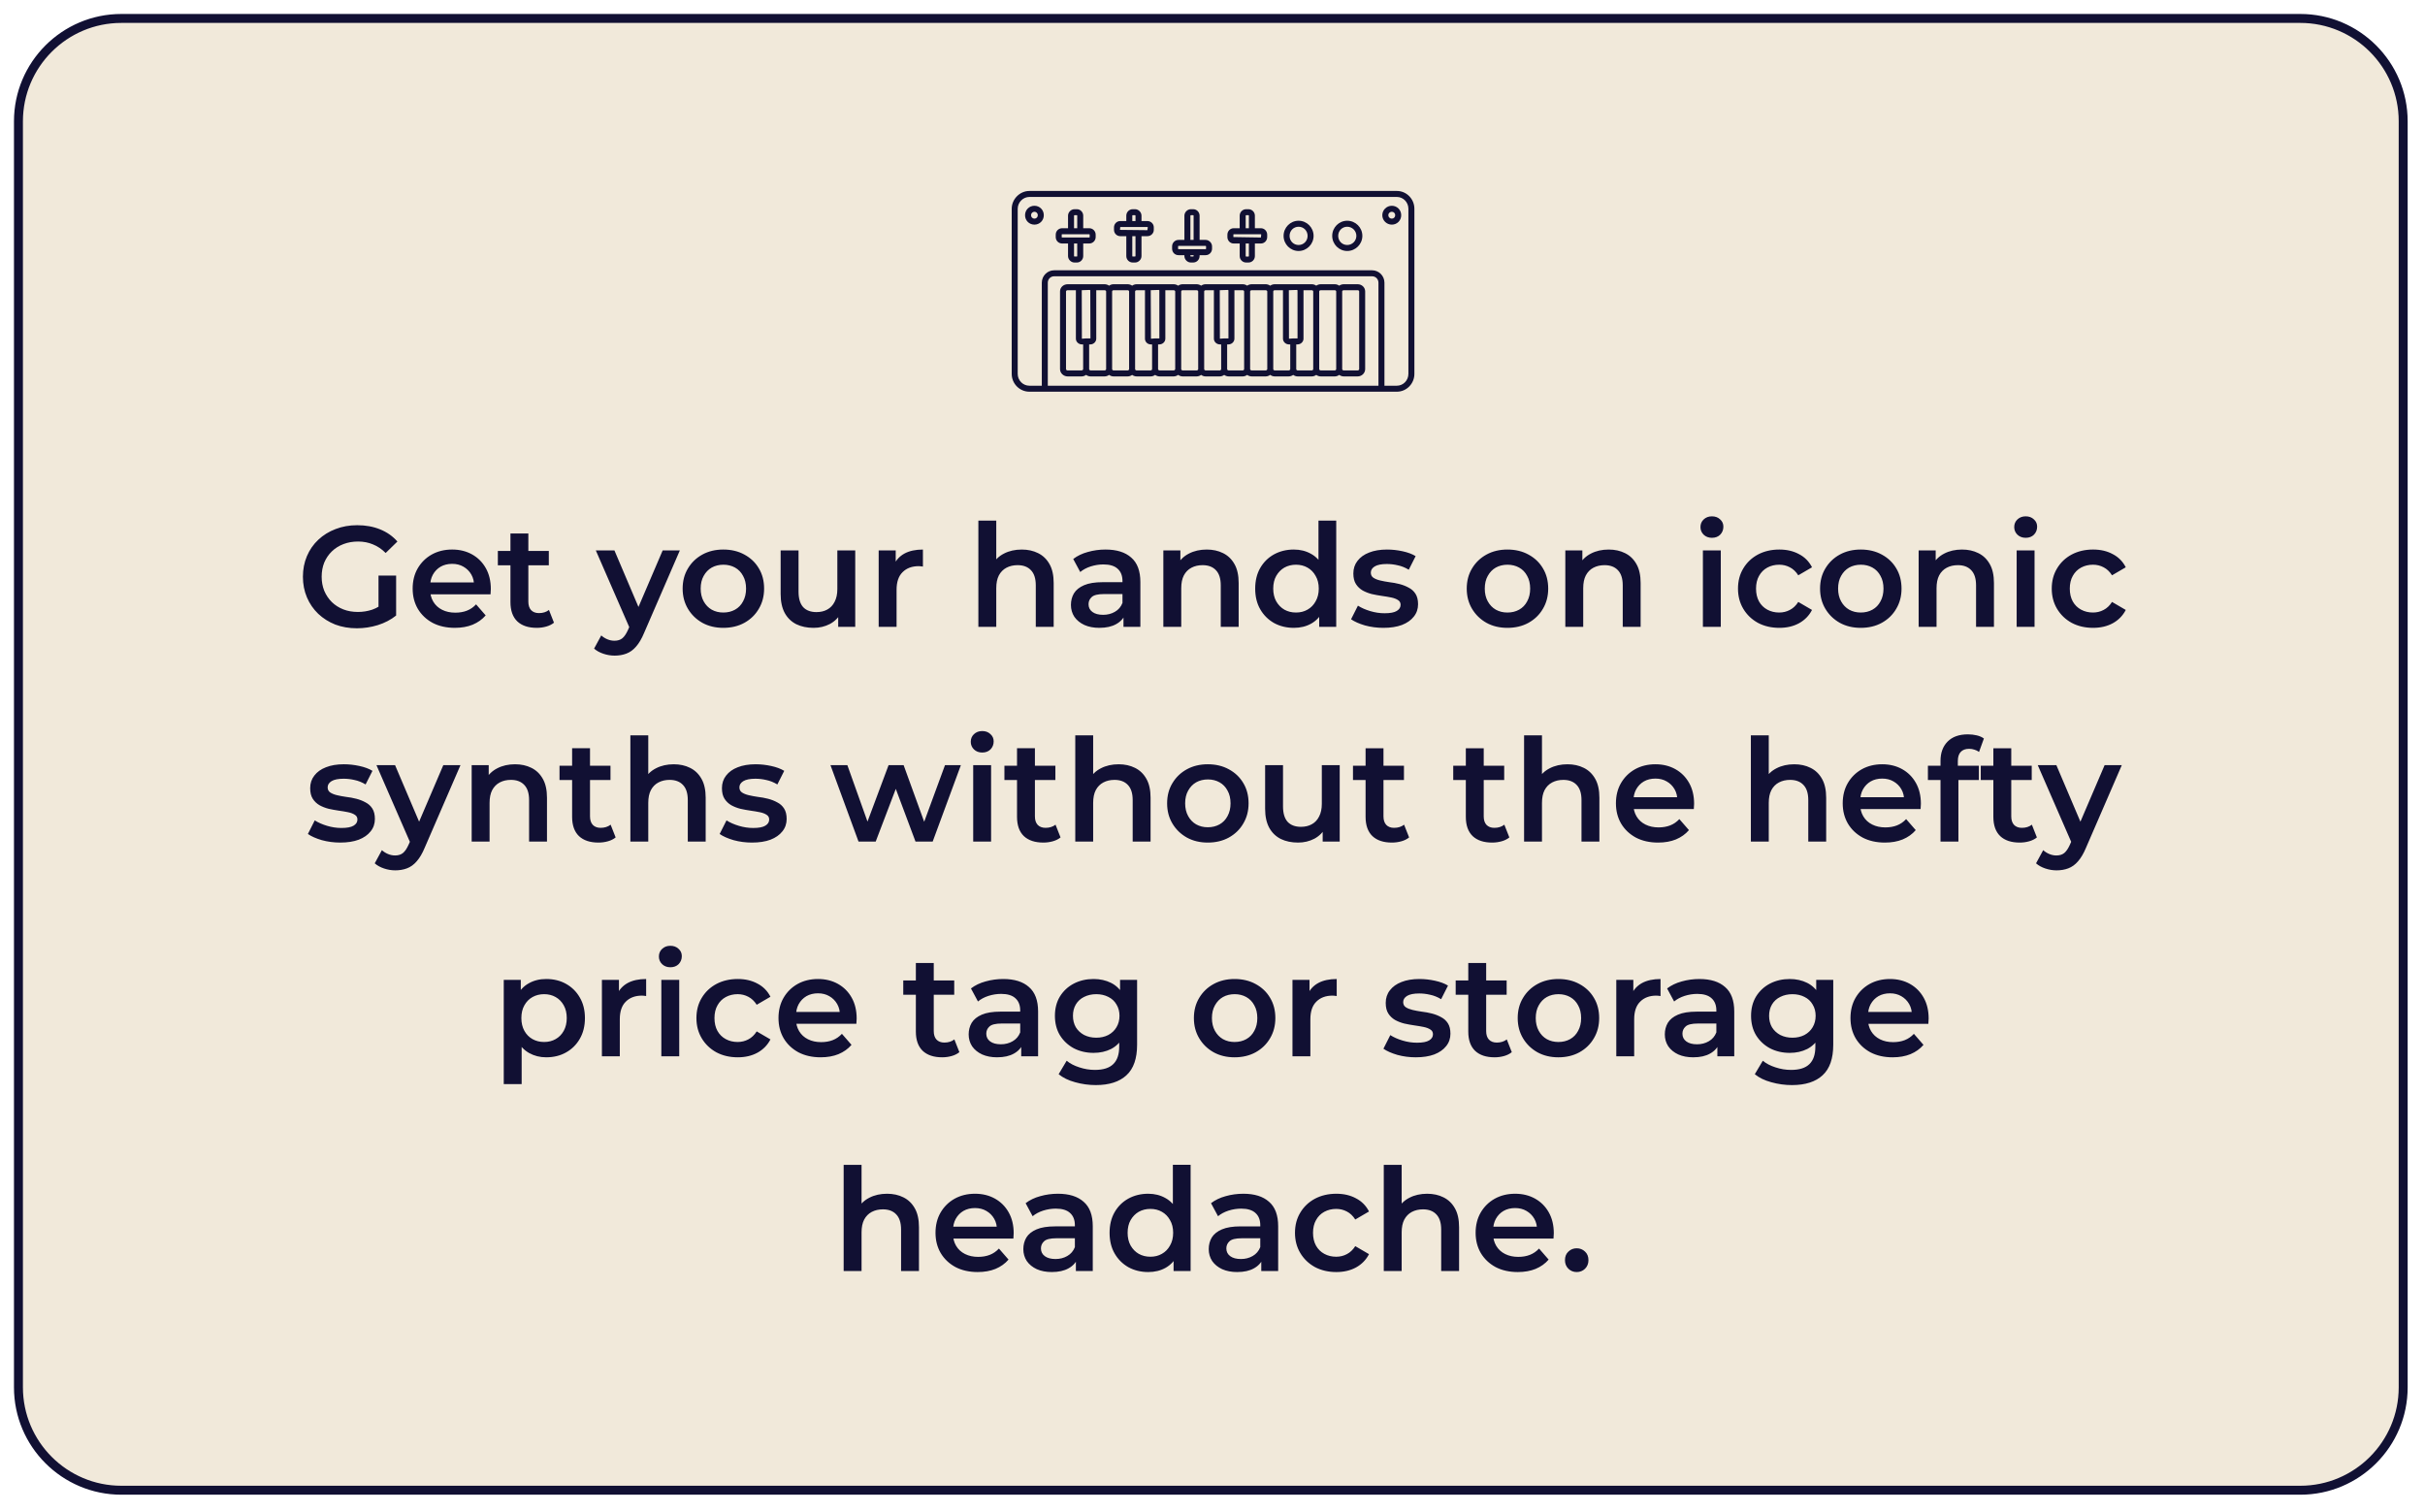
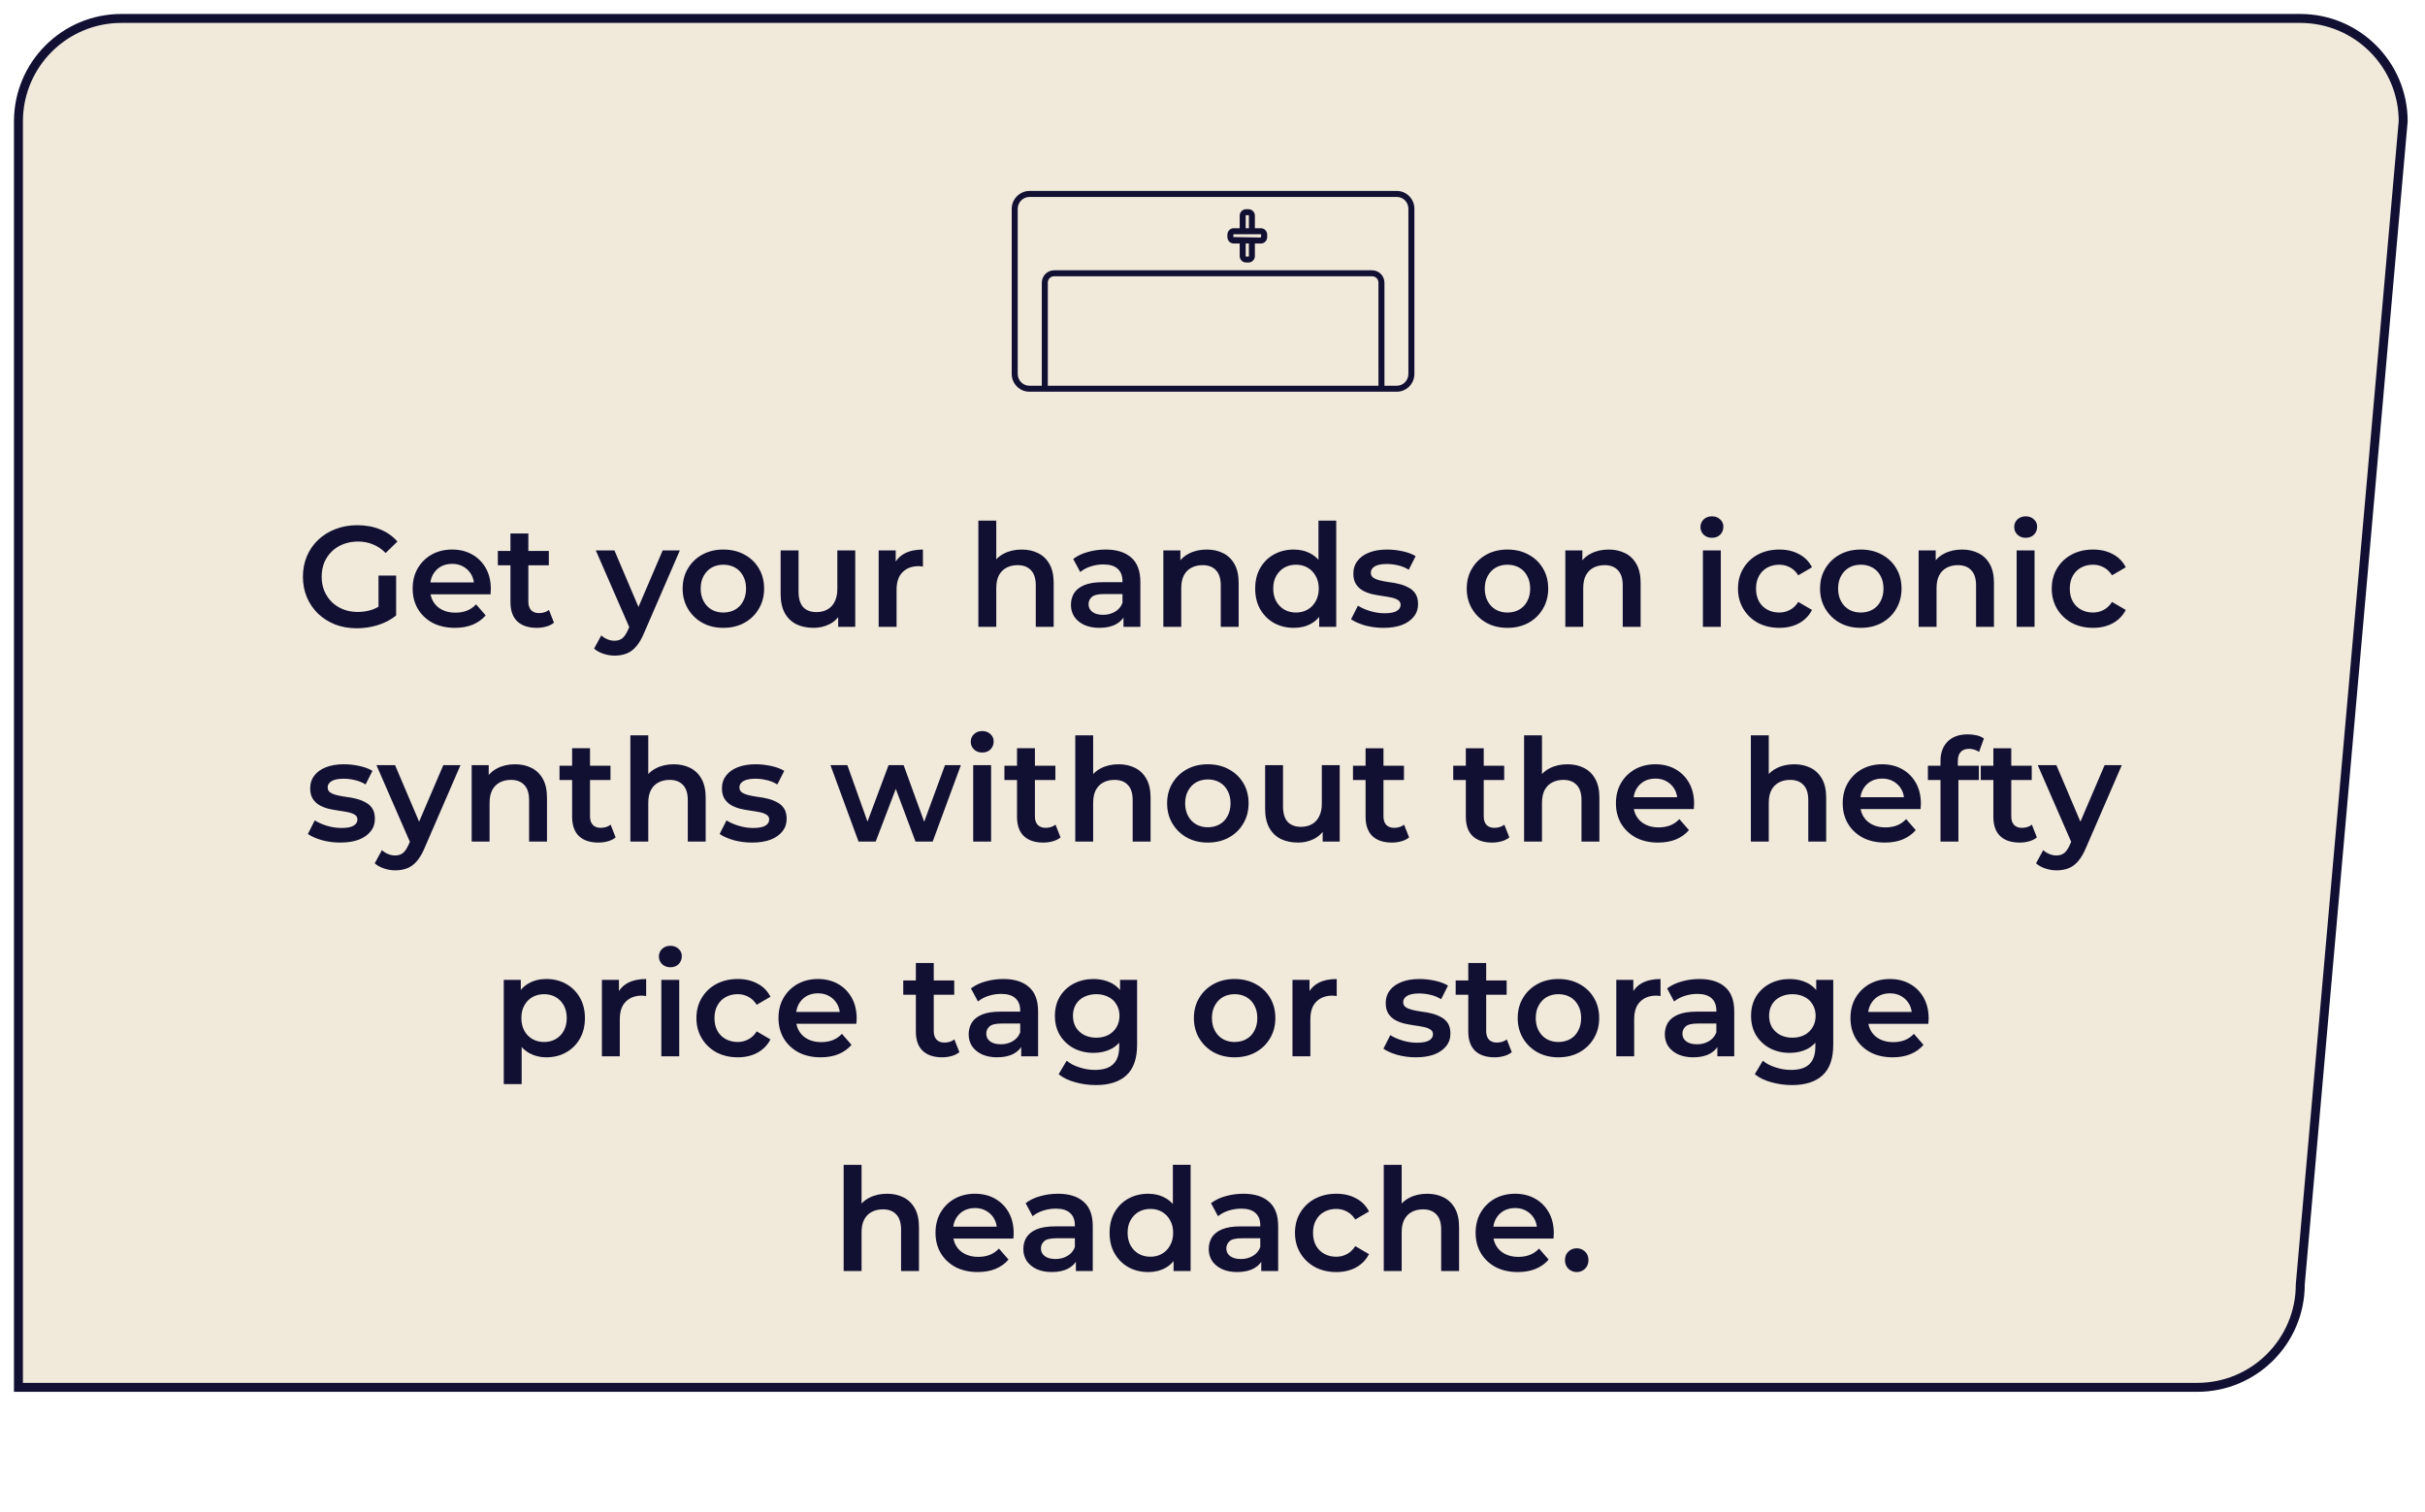
<svg xmlns="http://www.w3.org/2000/svg" clip-rule="evenodd" fill-rule="evenodd" viewBox="0 0 542 338">
  <g transform="translate(3.123 3.123)">
-     <path d="m534 24c0-12.694-10.306-23-23-23h-487c-12.694 0-23 10.306-23 23v283c0 12.694 10.306 23 23 23h487c12.694 0 23-10.306 23-23z" fill="#f1e9da" stroke="#111033" stroke-width="2" />
+     <path d="m534 24c0-12.694-10.306-23-23-23h-487c-12.694 0-23 10.306-23 23v283h487c12.694 0 23-10.306 23-23z" fill="#f1e9da" stroke="#111033" stroke-width="2" />
    <g fill="#111033" fill-rule="nonzero">
      <path d="m76.644 137.32c-1.75 0-3.36-.277-4.832-.832-1.451-.576-2.72-1.376-3.808-2.4-1.088-1.045-1.931-2.272-2.528-3.68s-.896-2.944-.896-4.608.299-3.2.896-4.608 1.44-2.624 2.528-3.648c1.109-1.045 2.4-1.845 3.872-2.4 1.472-.576 3.083-.864 4.832-.864 1.899 0 3.605.309 5.12.928 1.536.619 2.827 1.525 3.872 2.72l-2.624 2.56c-.875-.875-1.824-1.515-2.848-1.92-1.003-.427-2.112-.64-3.328-.64-1.173 0-2.262.192-3.264.576-1.003.384-1.867.928-2.592 1.632s-1.291 1.536-1.696 2.496c-.384.96-.576 2.016-.576 3.168 0 1.131.192 2.176.576 3.136.405.96.971 1.803 1.696 2.528.725.704 1.579 1.248 2.56 1.632s2.069.576 3.264.576c1.109 0 2.176-.171 3.2-.512 1.045-.363 2.037-.96 2.976-1.792l2.368 3.104c-1.173.939-2.539 1.653-4.096 2.144-1.536.469-3.093.704-4.672.704zm4.832-3.392v-8.384h3.936v8.928zm17.071 3.296c-1.899 0-3.563-.373-4.992-1.12-1.408-.768-2.507-1.813-3.296-3.136-.768-1.323-1.152-2.827-1.152-4.512 0-1.707.373-3.211 1.12-4.512.768-1.323 1.813-2.357 3.136-3.104 1.344-.747 2.869-1.12 4.576-1.12 1.664 0 3.146.363 4.448 1.088 1.301.725 2.325 1.749 3.072 3.072.746 1.323 1.12 2.88 1.12 4.672 0 .171-.011.363-.032.576 0 .213-.011.416-.032.608h-14.24v-2.656h12.128l-1.568.832c.021-.981-.182-1.845-.608-2.592-.427-.747-1.014-1.333-1.76-1.76-.726-.427-1.568-.64-2.528-.64-.982 0-1.846.213-2.592.64-.726.427-1.302 1.024-1.728 1.792-.406.747-.608 1.632-.608 2.656v.64c0 1.024.234 1.931.704 2.72.469.789 1.13 1.397 1.984 1.824.853.427 1.834.64 2.944.64.96 0 1.824-.149 2.592-.448s1.45-.768 2.048-1.408l2.144 2.464c-.768.896-1.739 1.589-2.912 2.08-1.152.469-2.475.704-3.968.704zm18.306 0c-1.877 0-3.328-.48-4.352-1.44-1.024-.981-1.536-2.421-1.536-4.32v-15.328h4v15.232c0 .811.203 1.44.608 1.888.427.448 1.013.672 1.76.672.896 0 1.643-.235 2.24-.704l1.12 2.848c-.469.384-1.045.672-1.728.864s-1.387.288-2.112.288zm-8.704-13.984v-3.2h11.392v3.2zm26.086 20.192c-.832 0-1.664-.139-2.496-.416s-1.525-.661-2.08-1.152l1.6-2.944c.405.363.864.651 1.376.864s1.035.32 1.568.32c.725 0 1.312-.181 1.76-.544s.864-.971 1.248-1.824l.992-2.24.32-.48 6.464-15.104h3.84l-8 18.464c-.533 1.28-1.131 2.293-1.792 3.04-.64.747-1.365 1.269-2.176 1.568-.789.299-1.664.448-2.624.448zm3.52-5.824-7.712-17.696h4.16l6.272 14.752zm20.783-.384c-1.749 0-3.306-.373-4.672-1.12-1.365-.768-2.442-1.813-3.232-3.136-.789-1.323-1.184-2.827-1.184-4.512 0-1.707.395-3.211 1.184-4.512.79-1.323 1.867-2.357 3.232-3.104 1.366-.747 2.923-1.12 4.672-1.12 1.771 0 3.339.373 4.704 1.12 1.387.747 2.464 1.771 3.232 3.072.79 1.301 1.184 2.816 1.184 4.544 0 1.685-.394 3.189-1.184 4.512-.768 1.323-1.845 2.368-3.232 3.136-1.365.747-2.933 1.12-4.704 1.12zm0-3.424c.982 0 1.856-.213 2.624-.64s1.366-1.045 1.792-1.856c.448-.811.672-1.76.672-2.848 0-1.109-.224-2.059-.672-2.848-.426-.811-1.024-1.429-1.792-1.856s-1.632-.64-2.592-.64c-.981 0-1.856.213-2.624.64-.746.427-1.344 1.045-1.792 1.856-.448.789-.672 1.739-.672 2.848 0 1.088.224 2.037.672 2.848s1.046 1.429 1.792 1.856c.768.427 1.632.64 2.592.64zm20.177 3.424c-1.45 0-2.73-.267-3.84-.8-1.109-.555-1.973-1.387-2.592-2.496-.618-1.131-.928-2.549-.928-4.256v-9.76h4v9.216c0 1.536.342 2.688 1.024 3.456.704.747 1.696 1.12 2.976 1.12.939 0 1.75-.192 2.432-.576.704-.384 1.248-.96 1.632-1.728.406-.768.608-1.717.608-2.848v-8.64h4v17.088h-3.808v-4.608l.672 1.408c-.576 1.109-1.418 1.963-2.528 2.56-1.109.576-2.325.864-3.648.864zm14.55-.224v-17.088h3.808v4.704l-.448-1.376c.512-1.152 1.312-2.027 2.4-2.624 1.109-.597 2.485-.896 4.128-.896v3.808c-.171-.043-.331-.064-.48-.064-.15-.021-.299-.032-.448-.032-1.515 0-2.72.448-3.616 1.344-.896.875-1.344 2.187-1.344 3.936v8.288zm31.977-17.28c1.365 0 2.581.267 3.648.8 1.088.533 1.941 1.355 2.56 2.464.619 1.088.928 2.496.928 4.224v9.792h-4v-9.28c0-1.515-.363-2.645-1.088-3.392-.704-.747-1.696-1.12-2.976-1.12-.939 0-1.771.192-2.496.576s-1.291.96-1.696 1.728c-.384.747-.576 1.696-.576 2.848v8.64h-4v-23.744h4v11.264l-.864-1.408c.597-1.088 1.461-1.92 2.592-2.496 1.152-.597 2.475-.896 3.968-.896zm22.738 17.28v-3.456l-.224-.736v-6.048c0-1.173-.352-2.08-1.056-2.72-.704-.661-1.771-.992-3.2-.992-.96 0-1.909.149-2.848.448-.917.299-1.696.715-2.336 1.248l-1.568-2.912c.917-.704 2.005-1.227 3.264-1.568 1.28-.363 2.603-.544 3.968-.544 2.475 0 4.384.597 5.728 1.792 1.365 1.173 2.048 2.997 2.048 5.472v10.016zm-5.376.224c-1.28 0-2.4-.213-3.36-.64-.96-.448-1.707-1.056-2.24-1.824-.512-.789-.768-1.675-.768-2.656 0-.96.224-1.824.672-2.592.469-.768 1.227-1.376 2.272-1.824s2.432-.672 4.16-.672h4.96v2.656h-4.672c-1.365 0-2.283.224-2.752.672-.469.427-.704.96-.704 1.6 0 .725.288 1.301.864 1.728s1.376.64 2.4.64c.981 0 1.856-.224 2.624-.672.789-.448 1.355-1.109 1.696-1.984l.672 2.4c-.384 1.003-1.077 1.781-2.08 2.336-.981.555-2.229.832-3.744.832zm23.982-17.504c1.365 0 2.581.267 3.648.8 1.088.533 1.941 1.355 2.56 2.464.618 1.088.928 2.496.928 4.224v9.792h-4v-9.28c0-1.515-.363-2.645-1.088-3.392-.704-.747-1.696-1.12-2.976-1.12-.939 0-1.771.192-2.496.576-.726.384-1.291.96-1.696 1.728-.384.747-.576 1.696-.576 2.848v8.64h-4v-17.088h3.808v4.608l-.672-1.408c.597-1.088 1.461-1.92 2.592-2.496 1.152-.597 2.474-.896 3.968-.896zm19.473 17.504c-1.643 0-3.125-.363-4.448-1.088-1.301-.747-2.325-1.771-3.072-3.072s-1.12-2.837-1.12-4.608.373-3.307 1.12-4.608 1.771-2.315 3.072-3.04c1.323-.725 2.805-1.088 4.448-1.088 1.429 0 2.709.32 3.84.96 1.131.619 2.027 1.568 2.688 2.848s.992 2.923.992 4.928c0 1.984-.32 3.627-.96 4.928-.64 1.28-1.525 2.24-2.656 2.88s-2.432.96-3.904.96zm.48-3.424c.96 0 1.813-.213 2.56-.64.768-.427 1.376-1.045 1.824-1.856.469-.811.704-1.76.704-2.848 0-1.109-.235-2.059-.704-2.848-.448-.811-1.056-1.429-1.824-1.856-.747-.427-1.6-.64-2.56-.64s-1.824.213-2.592.64c-.747.427-1.355 1.045-1.824 1.856-.448.789-.672 1.739-.672 2.848 0 1.088.224 2.037.672 2.848.469.811 1.077 1.429 1.824 1.856.768.427 1.632.64 2.592.64zm5.184 3.2v-4.032l.16-4.544-.32-4.544v-10.624h3.968v23.744zm14.353.224c-1.429 0-2.805-.181-4.128-.544-1.301-.384-2.336-.843-3.104-1.376l1.536-3.04c.768.491 1.685.896 2.752 1.216s2.133.48 3.2.48c1.259 0 2.165-.171 2.72-.512.576-.341.864-.8.864-1.376 0-.469-.192-.821-.576-1.056-.384-.256-.885-.448-1.504-.576s-1.312-.245-2.08-.352c-.747-.107-1.504-.245-2.272-.416-.747-.192-1.429-.459-2.048-.8-.619-.363-1.12-.843-1.504-1.44s-.576-1.387-.576-2.368c0-1.088.309-2.027.928-2.816.619-.811 1.483-1.429 2.592-1.856 1.131-.448 2.464-.672 4-.672 1.152 0 2.315.128 3.488.384s2.144.619 2.912 1.088l-1.536 3.04c-.811-.491-1.632-.821-2.464-.992-.811-.192-1.621-.288-2.432-.288-1.216 0-2.123.181-2.72.544-.576.363-.864.821-.864 1.376 0 .512.192.896.576 1.152s.885.459 1.504.608 1.301.277 2.048.384c.768.085 1.525.224 2.272.416s1.429.459 2.048.8c.64.32 1.152.779 1.536 1.376s.576 1.376.576 2.336c0 1.067-.32 1.995-.96 2.784-.619.789-1.504 1.408-2.656 1.856-1.152.427-2.528.64-4.128.64zm27.712 0c-1.749 0-3.306-.373-4.672-1.12-1.365-.768-2.442-1.813-3.232-3.136-.789-1.323-1.184-2.827-1.184-4.512 0-1.707.395-3.211 1.184-4.512.79-1.323 1.867-2.357 3.232-3.104 1.366-.747 2.923-1.12 4.672-1.12 1.771 0 3.339.373 4.704 1.12 1.387.747 2.464 1.771 3.232 3.072.79 1.301 1.184 2.816 1.184 4.544 0 1.685-.394 3.189-1.184 4.512-.768 1.323-1.845 2.368-3.232 3.136-1.365.747-2.933 1.12-4.704 1.12zm0-3.424c.982 0 1.856-.213 2.624-.64s1.366-1.045 1.792-1.856c.448-.811.672-1.76.672-2.848 0-1.109-.224-2.059-.672-2.848-.426-.811-1.024-1.429-1.792-1.856s-1.632-.64-2.592-.64c-.981 0-1.856.213-2.624.64-.746.427-1.344 1.045-1.792 1.856-.448.789-.672 1.739-.672 2.848 0 1.088.224 2.037.672 2.848s1.046 1.429 1.792 1.856c.768.427 1.632.64 2.592.64zm22.641-14.08c1.366 0 2.582.267 3.648.8 1.088.533 1.942 1.355 2.56 2.464.619 1.088.928 2.496.928 4.224v9.792h-4v-9.28c0-1.515-.362-2.645-1.088-3.392-.704-.747-1.696-1.12-2.976-1.12-.938 0-1.77.192-2.496.576-.725.384-1.29.96-1.696 1.728-.384.747-.576 1.696-.576 2.848v8.64h-4v-17.088h3.808v4.608l-.672-1.408c.598-1.088 1.462-1.92 2.592-2.496 1.152-.597 2.475-.896 3.968-.896zm21.054 17.28v-17.088h4v17.088zm2.016-19.904c-.746 0-1.365-.235-1.856-.704-.469-.469-.704-1.035-.704-1.696 0-.683.235-1.248.704-1.696.491-.469 1.11-.704 1.856-.704.747 0 1.355.224 1.824.672.491.427.736.971.736 1.632 0 .704-.234 1.301-.704 1.792-.469.469-1.088.704-1.856.704zm15.074 20.128c-1.792 0-3.392-.373-4.8-1.12-1.386-.768-2.474-1.813-3.264-3.136-.789-1.323-1.184-2.827-1.184-4.512 0-1.707.395-3.211 1.184-4.512.79-1.323 1.878-2.357 3.264-3.104 1.408-.747 3.008-1.12 4.8-1.12 1.664 0 3.126.341 4.384 1.024 1.28.661 2.251 1.643 2.912 2.944l-3.072 1.792c-.512-.811-1.141-1.408-1.888-1.792-.725-.384-1.514-.576-2.368-.576-.981 0-1.866.213-2.656.64-.789.427-1.408 1.045-1.856 1.856-.448.789-.672 1.739-.672 2.848s.224 2.069.672 2.88c.448.789 1.067 1.397 1.856 1.824.79.427 1.675.64 2.656.64.854 0 1.643-.192 2.368-.576.747-.384 1.376-.981 1.888-1.792l3.072 1.792c-.661 1.28-1.632 2.272-2.912 2.976-1.258.683-2.72 1.024-4.384 1.024zm18.184 0c-1.749 0-3.307-.373-4.672-1.12-1.365-.768-2.443-1.813-3.232-3.136s-1.184-2.827-1.184-4.512c0-1.707.395-3.211 1.184-4.512.789-1.323 1.867-2.357 3.232-3.104s2.923-1.12 4.672-1.12c1.771 0 3.339.373 4.704 1.12 1.387.747 2.464 1.771 3.232 3.072.789 1.301 1.184 2.816 1.184 4.544 0 1.685-.395 3.189-1.184 4.512-.768 1.323-1.845 2.368-3.232 3.136-1.365.747-2.933 1.12-4.704 1.12zm0-3.424c.981 0 1.856-.213 2.624-.64s1.365-1.045 1.792-1.856c.448-.811.672-1.76.672-2.848 0-1.109-.224-2.059-.672-2.848-.427-.811-1.024-1.429-1.792-1.856s-1.632-.64-2.592-.64c-.981 0-1.856.213-2.624.64-.747.427-1.344 1.045-1.792 1.856-.448.789-.672 1.739-.672 2.848 0 1.088.224 2.037.672 2.848s1.045 1.429 1.792 1.856c.768.427 1.632.64 2.592.64zm22.641-14.08c1.365 0 2.581.267 3.648.8 1.088.533 1.941 1.355 2.56 2.464.619 1.088.928 2.496.928 4.224v9.792h-4v-9.28c0-1.515-.363-2.645-1.088-3.392-.704-.747-1.696-1.12-2.976-1.12-.939 0-1.771.192-2.496.576s-1.291.96-1.696 1.728c-.384.747-.576 1.696-.576 2.848v8.64h-4v-17.088h3.808v4.608l-.672-1.408c.597-1.088 1.461-1.92 2.592-2.496 1.152-.597 2.475-.896 3.968-.896zm12.21 17.28v-17.088h4v17.088zm2.016-19.904c-.746 0-1.365-.235-1.856-.704-.469-.469-.704-1.035-.704-1.696 0-.683.235-1.248.704-1.696.491-.469 1.11-.704 1.856-.704.747 0 1.355.224 1.824.672.491.427.736.971.736 1.632 0 .704-.234 1.301-.704 1.792-.469.469-1.088.704-1.856.704zm15.074 20.128c-1.792 0-3.392-.373-4.8-1.12-1.386-.768-2.474-1.813-3.264-3.136-.789-1.323-1.184-2.827-1.184-4.512 0-1.707.395-3.211 1.184-4.512.79-1.323 1.878-2.357 3.264-3.104 1.408-.747 3.008-1.12 4.8-1.12 1.664 0 3.126.341 4.384 1.024 1.28.661 2.251 1.643 2.912 2.944l-3.072 1.792c-.512-.811-1.141-1.408-1.888-1.792-.725-.384-1.514-.576-2.368-.576-.981 0-1.866.213-2.656.64-.789.427-1.408 1.045-1.856 1.856-.448.789-.672 1.739-.672 2.848s.224 2.069.672 2.88c.448.789 1.067 1.397 1.856 1.824.79.427 1.675.64 2.656.64.854 0 1.643-.192 2.368-.576.747-.384 1.376-.981 1.888-1.792l3.072 1.792c-.661 1.28-1.632 2.272-2.912 2.976-1.258.683-2.72 1.024-4.384 1.024zm-391.778 48c-1.43 0-2.806-.181-4.128-.544-1.302-.384-2.336-.843-3.104-1.376l1.536-3.04c.768.491 1.685.896 2.752 1.216 1.066.32 2.133.48 3.2.48 1.258 0 2.165-.171 2.72-.512.576-.341.864-.8.864-1.376 0-.469-.192-.821-.576-1.056-.384-.256-.886-.448-1.504-.576-.619-.128-1.312-.245-2.08-.352-.747-.107-1.504-.245-2.272-.416-.747-.192-1.43-.459-2.048-.8-.619-.363-1.12-.843-1.504-1.44s-.576-1.387-.576-2.368c0-1.088.309-2.027.928-2.816.618-.811 1.482-1.429 2.592-1.856 1.13-.448 2.464-.672 4-.672 1.152 0 2.314.128 3.488.384 1.173.256 2.144.619 2.912 1.088l-1.536 3.04c-.811-.491-1.632-.821-2.464-.992-.811-.192-1.622-.288-2.432-.288-1.216 0-2.123.181-2.72.544-.576.363-.864.821-.864 1.376 0 .512.192.896.576 1.152s.885.459 1.504.608c.618.149 1.301.277 2.048.384.768.085 1.525.224 2.272.416.746.192 1.429.459 2.048.8.64.32 1.152.779 1.536 1.376s.576 1.376.576 2.336c0 1.067-.32 1.995-.96 2.784-.619.789-1.504 1.408-2.656 1.856-1.152.427-2.528.64-4.128.64zm12.284 6.208c-.832 0-1.664-.139-2.496-.416s-1.525-.661-2.08-1.152l1.6-2.944c.405.363.864.651 1.376.864s1.034.32 1.568.32c.725 0 1.312-.181 1.76-.544s.864-.971 1.248-1.824l.992-2.24.32-.48 6.464-15.104h3.84l-8 18.464c-.533 1.28-1.131 2.293-1.792 3.04-.64.747-1.366 1.269-2.176 1.568-.789.299-1.664.448-2.624.448zm3.52-5.824-7.712-17.696h4.16l6.272 14.752zm23.268-17.888c1.365 0 2.581.267 3.648.8 1.088.533 1.941 1.355 2.56 2.464.619 1.088.928 2.496.928 4.224v9.792h-4v-9.28c0-1.515-.363-2.645-1.088-3.392-.704-.747-1.696-1.12-2.976-1.12-.939 0-1.771.192-2.496.576s-1.291.96-1.696 1.728c-.384.747-.576 1.696-.576 2.848v8.64h-4v-17.088h3.808v4.608l-.672-1.408c.597-1.088 1.461-1.92 2.592-2.496 1.152-.597 2.475-.896 3.968-.896zm18.642 17.504c-1.877 0-3.328-.48-4.352-1.44-1.024-.981-1.536-2.421-1.536-4.32v-15.328h4v15.232c0 .811.203 1.44.608 1.888.427.448 1.013.672 1.76.672.896 0 1.643-.235 2.24-.704l1.12 2.848c-.469.384-1.045.672-1.728.864s-1.387.288-2.112.288zm-8.704-13.984v-3.2h11.392v3.2zm25.531-3.52c1.365 0 2.581.267 3.648.8 1.088.533 1.941 1.355 2.56 2.464.618 1.088.928 2.496.928 4.224v9.792h-4v-9.28c0-1.515-.363-2.645-1.088-3.392-.704-.747-1.696-1.12-2.976-1.12-.939 0-1.771.192-2.496.576-.726.384-1.291.96-1.696 1.728-.384.747-.576 1.696-.576 2.848v8.64h-4v-23.744h4v11.264l-.864-1.408c.597-1.088 1.461-1.92 2.592-2.496 1.152-.597 2.474-.896 3.968-.896zm17.49 17.504c-1.429 0-2.805-.181-4.128-.544-1.301-.384-2.336-.843-3.104-1.376l1.536-3.04c.768.491 1.685.896 2.752 1.216s2.133.48 3.2.48c1.259 0 2.165-.171 2.72-.512.576-.341.864-.8.864-1.376 0-.469-.192-.821-.576-1.056-.384-.256-.885-.448-1.504-.576s-1.312-.245-2.08-.352c-.747-.107-1.504-.245-2.272-.416-.747-.192-1.429-.459-2.048-.8-.619-.363-1.12-.843-1.504-1.44s-.576-1.387-.576-2.368c0-1.088.309-2.027.928-2.816.619-.811 1.483-1.429 2.592-1.856 1.131-.448 2.464-.672 4-.672 1.152 0 2.315.128 3.488.384s2.144.619 2.912 1.088l-1.536 3.04c-.811-.491-1.632-.821-2.464-.992-.811-.192-1.621-.288-2.432-.288-1.216 0-2.123.181-2.72.544-.576.363-.864.821-.864 1.376 0 .512.192.896.576 1.152s.885.459 1.504.608 1.301.277 2.048.384c.768.085 1.525.224 2.272.416s1.429.459 2.048.8c.64.32 1.152.779 1.536 1.376s.576 1.376.576 2.336c0 1.067-.32 1.995-.96 2.784-.619.789-1.504 1.408-2.656 1.856-1.152.427-2.528.64-4.128.64zm23.808-.224-6.272-17.088h3.776l5.376 15.072h-1.792l5.632-15.072h3.36l5.472 15.072h-1.76l5.536-15.072h3.552l-6.304 17.088h-3.84l-4.992-13.344h1.184l-5.088 13.344zm25.631 0v-17.088h4v17.088zm2.016-19.904c-.747 0-1.366-.235-1.856-.704-.47-.469-.704-1.035-.704-1.696 0-.683.234-1.248.704-1.696.49-.469 1.109-.704 1.856-.704.746 0 1.354.224 1.824.672.49.427.736.971.736 1.632 0 .704-.235 1.301-.704 1.792-.47.469-1.088.704-1.856.704zm13.666 20.128c-1.878 0-3.328-.48-4.352-1.44-1.024-.981-1.536-2.421-1.536-4.32v-15.328h4v15.232c0 .811.202 1.44.608 1.888.426.448 1.013.672 1.76.672.896 0 1.642-.235 2.24-.704l1.12 2.848c-.47.384-1.046.672-1.728.864-.683.192-1.387.288-2.112.288zm-8.704-13.984v-3.2h11.392v3.2zm25.53-3.52c1.365 0 2.581.267 3.648.8 1.088.533 1.941 1.355 2.56 2.464.619 1.088.928 2.496.928 4.224v9.792h-4v-9.28c0-1.515-.363-2.645-1.088-3.392-.704-.747-1.696-1.12-2.976-1.12-.939 0-1.771.192-2.496.576s-1.291.96-1.696 1.728c-.384.747-.576 1.696-.576 2.848v8.64h-4v-23.744h4v11.264l-.864-1.408c.597-1.088 1.461-1.92 2.592-2.496 1.152-.597 2.475-.896 3.968-.896zm19.922 17.504c-1.75 0-3.307-.373-4.672-1.12-1.366-.768-2.443-1.813-3.232-3.136-.79-1.323-1.184-2.827-1.184-4.512 0-1.707.394-3.211 1.184-4.512.789-1.323 1.866-2.357 3.232-3.104 1.365-.747 2.922-1.12 4.672-1.12 1.77 0 3.338.373 4.704 1.12 1.386.747 2.464 1.771 3.232 3.072.789 1.301 1.184 2.816 1.184 4.544 0 1.685-.395 3.189-1.184 4.512-.768 1.323-1.846 2.368-3.232 3.136-1.366.747-2.934 1.12-4.704 1.12zm0-3.424c.981 0 1.856-.213 2.624-.64s1.365-1.045 1.792-1.856c.448-.811.672-1.76.672-2.848 0-1.109-.224-2.059-.672-2.848-.427-.811-1.024-1.429-1.792-1.856s-1.632-.64-2.592-.64c-.982 0-1.856.213-2.624.64-.747.427-1.344 1.045-1.792 1.856-.448.789-.672 1.739-.672 2.848 0 1.088.224 2.037.672 2.848s1.045 1.429 1.792 1.856c.768.427 1.632.64 2.592.64zm20.177 3.424c-1.451 0-2.731-.267-3.84-.8-1.11-.555-1.974-1.387-2.592-2.496-.619-1.131-.928-2.549-.928-4.256v-9.76h4v9.216c0 1.536.341 2.688 1.024 3.456.704.747 1.696 1.12 2.976 1.12.938 0 1.749-.192 2.432-.576.704-.384 1.248-.96 1.632-1.728.405-.768.608-1.717.608-2.848v-8.64h4v17.088h-3.808v-4.608l.672 1.408c-.576 1.109-1.419 1.963-2.528 2.56-1.11.576-2.326.864-3.648.864zm20.981 0c-1.877 0-3.328-.48-4.352-1.44-1.024-.981-1.536-2.421-1.536-4.32v-15.328h4v15.232c0 .811.203 1.44.608 1.888.427.448 1.013.672 1.76.672.896 0 1.643-.235 2.24-.704l1.12 2.848c-.469.384-1.045.672-1.728.864s-1.387.288-2.112.288zm-8.704-13.984v-3.2h11.392v3.2zm31.11 13.984c-1.877 0-3.328-.48-4.352-1.44-1.024-.981-1.536-2.421-1.536-4.32v-15.328h4v15.232c0 .811.203 1.44.608 1.888.427.448 1.013.672 1.76.672.896 0 1.643-.235 2.24-.704l1.12 2.848c-.469.384-1.045.672-1.728.864s-1.387.288-2.112.288zm-8.704-13.984v-3.2h11.392v3.2zm25.531-3.52c1.365 0 2.581.267 3.648.8 1.088.533 1.941 1.355 2.56 2.464.618 1.088.928 2.496.928 4.224v9.792h-4v-9.28c0-1.515-.363-2.645-1.088-3.392-.704-.747-1.696-1.12-2.976-1.12-.939 0-1.771.192-2.496.576-.726.384-1.291.96-1.696 1.728-.384.747-.576 1.696-.576 2.848v8.64h-4v-23.744h4v11.264l-.864-1.408c.597-1.088 1.461-1.92 2.592-2.496 1.152-.597 2.474-.896 3.968-.896zm20.273 17.504c-1.899 0-3.563-.373-4.992-1.12-1.408-.768-2.507-1.813-3.296-3.136-.768-1.323-1.152-2.827-1.152-4.512 0-1.707.373-3.211 1.12-4.512.768-1.323 1.813-2.357 3.136-3.104 1.344-.747 2.869-1.12 4.576-1.12 1.664 0 3.147.363 4.448 1.088s2.325 1.749 3.072 3.072 1.12 2.88 1.12 4.672c0 .171-.011.363-.032.576 0 .213-.011.416-.032.608h-14.24v-2.656h12.128l-1.568.832c.021-.981-.181-1.845-.608-2.592s-1.013-1.333-1.76-1.76c-.725-.427-1.568-.64-2.528-.64-.981 0-1.845.213-2.592.64-.725.427-1.301 1.024-1.728 1.792-.405.747-.608 1.632-.608 2.656v.64c0 1.024.235 1.931.704 2.72s1.131 1.397 1.984 1.824 1.835.64 2.944.64c.96 0 1.824-.149 2.592-.448s1.451-.768 2.048-1.408l2.144 2.464c-.768.896-1.739 1.589-2.912 2.08-1.152.469-2.475.704-3.968.704zm30.414-17.504c1.365 0 2.581.267 3.648.8 1.088.533 1.941 1.355 2.56 2.464.619 1.088.928 2.496.928 4.224v9.792h-4v-9.28c0-1.515-.363-2.645-1.088-3.392-.704-.747-1.696-1.12-2.976-1.12-.939 0-1.771.192-2.496.576s-1.291.96-1.696 1.728c-.384.747-.576 1.696-.576 2.848v8.64h-4v-23.744h4v11.264l-.864-1.408c.597-1.088 1.461-1.92 2.592-2.496 1.152-.597 2.475-.896 3.968-.896zm20.274 17.504c-1.899 0-3.563-.373-4.992-1.12-1.408-.768-2.507-1.813-3.296-3.136-.768-1.323-1.152-2.827-1.152-4.512 0-1.707.373-3.211 1.12-4.512.768-1.323 1.813-2.357 3.136-3.104 1.344-.747 2.869-1.12 4.576-1.12 1.664 0 3.146.363 4.448 1.088 1.301.725 2.325 1.749 3.072 3.072.746 1.323 1.12 2.88 1.12 4.672 0 .171-.011.363-.032.576 0 .213-.011.416-.032.608h-14.24v-2.656h12.128l-1.568.832c.021-.981-.182-1.845-.608-2.592-.427-.747-1.014-1.333-1.76-1.76-.726-.427-1.568-.64-2.528-.64-.982 0-1.846.213-2.592.64-.726.427-1.302 1.024-1.728 1.792-.406.747-.608 1.632-.608 2.656v.64c0 1.024.234 1.931.704 2.72.469.789 1.13 1.397 1.984 1.824.853.427 1.834.64 2.944.64.96 0 1.824-.149 2.592-.448s1.45-.768 2.048-1.408l2.144 2.464c-.768.896-1.739 1.589-2.912 2.08-1.152.469-2.475.704-3.968.704zm12.418-.224v-18.048c0-1.792.523-3.221 1.568-4.288 1.067-1.088 2.581-1.632 4.544-1.632.704 0 1.365.075 1.984.224.64.149 1.173.384 1.6.704l-1.088 3.008c-.299-.235-.64-.405-1.024-.512-.384-.128-.779-.192-1.184-.192-.832 0-1.461.235-1.888.704-.427.448-.64 1.131-.64 2.048v1.92l.128 1.792v14.272zm-2.816-13.76v-3.2h11.392v3.2zm20.516 13.984c-1.877 0-3.328-.48-4.352-1.44-1.024-.981-1.536-2.421-1.536-4.32v-15.328h4v15.232c0 .811.203 1.44.608 1.888.427.448 1.014.672 1.76.672.896 0 1.643-.235 2.24-.704l1.12 2.848c-.469.384-1.045.672-1.728.864-.682.192-1.386.288-2.112.288zm-8.704-13.984v-3.2h11.392v3.2zm16.93 20.192c-.832 0-1.664-.139-2.496-.416s-1.525-.661-2.08-1.152l1.6-2.944c.406.363.864.651 1.376.864s1.035.32 1.568.32c.726 0 1.312-.181 1.76-.544s.864-.971 1.248-1.824l.992-2.24.32-.48 6.464-15.104h3.84l-8 18.464c-.533 1.28-1.13 2.293-1.792 3.04-.64.747-1.365 1.269-2.176 1.568-.789.299-1.664.448-2.624.448zm3.52-5.824-7.712-17.696h4.16l6.272 14.752zm-341.096 47.616c-1.387 0-2.656-.32-3.808-.96-1.131-.64-2.038-1.6-2.72-2.88-.662-1.301-.992-2.944-.992-4.928 0-2.005.32-3.648.96-4.928.661-1.28 1.557-2.229 2.688-2.848 1.13-.64 2.421-.96 3.872-.96 1.685 0 3.168.363 4.448 1.088 1.301.725 2.325 1.739 3.072 3.04.768 1.301 1.152 2.837 1.152 4.608s-.384 3.317-1.152 4.64c-.747 1.301-1.771 2.315-3.072 3.04-1.28.725-2.763 1.088-4.448 1.088zm-9.472 5.984v-23.296h3.808v4.032l-.128 4.544.32 4.544v10.176zm9.024-9.408c.96 0 1.813-.213 2.56-.64.768-.427 1.376-1.045 1.824-1.856s.672-1.76.672-2.848c0-1.109-.224-2.059-.672-2.848-.448-.811-1.056-1.429-1.824-1.856-.747-.427-1.6-.64-2.56-.64s-1.824.213-2.592.64-1.376 1.045-1.824 1.856c-.448.789-.672 1.739-.672 2.848 0 1.088.224 2.037.672 2.848s1.056 1.429 1.824 1.856 1.632.64 2.592.64zm12.913 3.2v-17.088h3.808v4.704l-.448-1.376c.512-1.152 1.312-2.027 2.4-2.624 1.11-.597 2.486-.896 4.128-.896v3.808c-.17-.043-.33-.064-.48-.064-.149-.021-.298-.032-.448-.032-1.514 0-2.72.448-3.616 1.344-.896.875-1.344 2.187-1.344 3.936v8.288zm13.282 0v-17.088h4v17.088zm2.016-19.904c-.747 0-1.366-.235-1.856-.704-.47-.469-.704-1.035-.704-1.696 0-.683.234-1.248.704-1.696.49-.469 1.109-.704 1.856-.704.746 0 1.354.224 1.824.672.49.427.736.971.736 1.632 0 .704-.235 1.301-.704 1.792-.47.469-1.088.704-1.856.704zm15.074 20.128c-1.792 0-3.392-.373-4.8-1.12-1.387-.768-2.475-1.813-3.264-3.136-.79-1.323-1.184-2.827-1.184-4.512 0-1.707.394-3.211 1.184-4.512.789-1.323 1.877-2.357 3.264-3.104 1.408-.747 3.008-1.12 4.8-1.12 1.664 0 3.125.341 4.384 1.024 1.28.661 2.25 1.643 2.912 2.944l-3.072 1.792c-.512-.811-1.142-1.408-1.888-1.792-.726-.384-1.515-.576-2.368-.576-.982 0-1.867.213-2.656.64-.79.427-1.408 1.045-1.856 1.856-.448.789-.672 1.739-.672 2.848s.224 2.069.672 2.88c.448.789 1.066 1.397 1.856 1.824.789.427 1.674.64 2.656.64.853 0 1.642-.192 2.368-.576.746-.384 1.376-.981 1.888-1.792l3.072 1.792c-.662 1.28-1.632 2.272-2.912 2.976-1.259.683-2.72 1.024-4.384 1.024zm18.535 0c-1.898 0-3.562-.373-4.992-1.12-1.408-.768-2.506-1.813-3.296-3.136-.768-1.323-1.152-2.827-1.152-4.512 0-1.707.374-3.211 1.12-4.512.768-1.323 1.814-2.357 3.136-3.104 1.344-.747 2.87-1.12 4.576-1.12 1.664 0 3.147.363 4.448 1.088 1.302.725 2.326 1.749 3.072 3.072.747 1.323 1.12 2.88 1.12 4.672 0 .171-.01.363-.032.576 0 .213-.01.416-.032.608h-14.24v-2.656h12.128l-1.568.832c.022-.981-.181-1.845-.608-2.592-.426-.747-1.013-1.333-1.76-1.76-.725-.427-1.568-.64-2.528-.64-.981 0-1.845.213-2.592.64-.725.427-1.301 1.024-1.728 1.792-.405.747-.608 1.632-.608 2.656v.64c0 1.024.235 1.931.704 2.72.47.789 1.131 1.397 1.984 1.824.854.427 1.835.64 2.944.64.96 0 1.824-.149 2.592-.448s1.451-.768 2.048-1.408l2.144 2.464c-.768.896-1.738 1.589-2.912 2.08-1.152.469-2.474.704-3.968.704zm27.15 0c-1.877 0-3.328-.48-4.352-1.44-1.024-.981-1.536-2.421-1.536-4.32v-15.328h4v15.232c0 .811.203 1.44.608 1.888.427.448 1.014.672 1.76.672.896 0 1.643-.235 2.24-.704l1.12 2.848c-.469.384-1.045.672-1.728.864-.682.192-1.386.288-2.112.288zm-8.704-13.984v-3.2h11.392v3.2zm26.363 13.76v-3.456l-.224-.736v-6.048c0-1.173-.352-2.08-1.056-2.72-.704-.661-1.771-.992-3.2-.992-.96 0-1.91.149-2.848.448-.918.299-1.696.715-2.336 1.248l-1.568-2.912c.917-.704 2.005-1.227 3.264-1.568 1.28-.363 2.602-.544 3.968-.544 2.474 0 4.384.597 5.728 1.792 1.365 1.173 2.048 2.997 2.048 5.472v10.016zm-5.376.224c-1.28 0-2.4-.213-3.36-.64-.96-.448-1.707-1.056-2.24-1.824-.512-.789-.768-1.675-.768-2.656 0-.96.224-1.824.672-2.592.469-.768 1.226-1.376 2.272-1.824 1.045-.448 2.432-.672 4.16-.672h4.96v2.656h-4.672c-1.366 0-2.283.224-2.752.672-.47.427-.704.96-.704 1.6 0 .725.288 1.301.864 1.728s1.376.64 2.4.64c.981 0 1.856-.224 2.624-.672.789-.448 1.354-1.109 1.696-1.984l.672 2.4c-.384 1.003-1.078 1.781-2.08 2.336-.982.555-2.23.832-3.744.832zm22.061 6.208c-1.579 0-3.126-.213-4.64-.64-1.494-.405-2.72-1.003-3.68-1.792l1.792-3.008c.746.619 1.685 1.109 2.816 1.472 1.152.384 2.314.576 3.488.576 1.877 0 3.253-.437 4.128-1.312.874-.853 1.312-2.144 1.312-3.872v-3.04l.32-3.872-.128-3.872v-4.16h3.808v14.496c0 3.093-.79 5.365-2.368 6.816-1.579 1.472-3.862 2.208-6.848 2.208zm-.512-7.2c-1.622 0-3.094-.341-4.416-1.024-1.302-.704-2.336-1.675-3.104-2.912-.747-1.237-1.12-2.688-1.12-4.352 0-1.643.373-3.083 1.12-4.32.768-1.237 1.802-2.197 3.104-2.88 1.322-.683 2.794-1.024 4.416-1.024 1.45 0 2.752.288 3.904.864s2.069 1.472 2.752 2.688c.704 1.216 1.056 2.773 1.056 4.672s-.352 3.467-1.056 4.704c-.683 1.216-1.6 2.123-2.752 2.72-1.152.576-2.454.864-3.904.864zm.608-3.392c1.002 0 1.898-.203 2.688-.608.789-.427 1.397-1.003 1.824-1.728.448-.747.672-1.6.672-2.56s-.224-1.803-.672-2.528c-.427-.747-1.035-1.312-1.824-1.696-.79-.405-1.686-.608-2.688-.608-1.003 0-1.91.203-2.72.608-.79.384-1.408.949-1.856 1.696-.427.725-.64 1.568-.64 2.528s.213 1.813.64 2.56c.448.725 1.066 1.301 1.856 1.728.81.405 1.717.608 2.72.608zm30.902 4.384c-1.749 0-3.307-.373-4.672-1.12-1.365-.768-2.443-1.813-3.232-3.136s-1.184-2.827-1.184-4.512c0-1.707.395-3.211 1.184-4.512.789-1.323 1.867-2.357 3.232-3.104s2.923-1.12 4.672-1.12c1.771 0 3.339.373 4.704 1.12 1.387.747 2.464 1.771 3.232 3.072.789 1.301 1.184 2.816 1.184 4.544 0 1.685-.395 3.189-1.184 4.512-.768 1.323-1.845 2.368-3.232 3.136-1.365.747-2.933 1.12-4.704 1.12zm0-3.424c.981 0 1.856-.213 2.624-.64s1.365-1.045 1.792-1.856c.448-.811.672-1.76.672-2.848 0-1.109-.224-2.059-.672-2.848-.427-.811-1.024-1.429-1.792-1.856s-1.632-.64-2.592-.64c-.981 0-1.856.213-2.624.64-.747.427-1.344 1.045-1.792 1.856-.448.789-.672 1.739-.672 2.848 0 1.088.224 2.037.672 2.848s1.045 1.429 1.792 1.856c.768.427 1.632.64 2.592.64zm12.945 3.2v-17.088h3.808v4.704l-.448-1.376c.512-1.152 1.312-2.027 2.4-2.624 1.109-.597 2.485-.896 4.128-.896v3.808c-.171-.043-.331-.064-.48-.064-.149-.021-.299-.032-.448-.032-1.515 0-2.72.448-3.616 1.344-.896.875-1.344 2.187-1.344 3.936v8.288zm27.561.224c-1.429 0-2.805-.181-4.128-.544-1.301-.384-2.336-.843-3.104-1.376l1.536-3.04c.768.491 1.686.896 2.752 1.216 1.067.32 2.134.48 3.2.48 1.259 0 2.166-.171 2.72-.512.576-.341.864-.8.864-1.376 0-.469-.192-.821-.576-1.056-.384-.256-.885-.448-1.504-.576-.618-.128-1.312-.245-2.08-.352-.746-.107-1.504-.245-2.272-.416-.746-.192-1.429-.459-2.048-.8-.618-.363-1.12-.843-1.504-1.44s-.576-1.387-.576-2.368c0-1.088.31-2.027.928-2.816.619-.811 1.483-1.429 2.592-1.856 1.131-.448 2.464-.672 4-.672 1.152 0 2.315.128 3.488.384 1.174.256 2.144.619 2.912 1.088l-1.536 3.04c-.81-.491-1.632-.821-2.464-.992-.81-.192-1.621-.288-2.432-.288-1.216 0-2.122.181-2.72.544-.576.363-.864.821-.864 1.376 0 .512.192.896.576 1.152s.886.459 1.504.608c.619.149 1.302.277 2.048.384.768.085 1.526.224 2.272.416.747.192 1.43.459 2.048.8.64.32 1.152.779 1.536 1.376s.576 1.376.576 2.336c0 1.067-.32 1.995-.96 2.784-.618.789-1.504 1.408-2.656 1.856-1.152.427-2.528.64-4.128.64zm17.621 0c-1.877 0-3.328-.48-4.352-1.44-1.024-.981-1.536-2.421-1.536-4.32v-15.328h4v15.232c0 .811.203 1.44.608 1.888.427.448 1.013.672 1.76.672.896 0 1.643-.235 2.24-.704l1.12 2.848c-.469.384-1.045.672-1.728.864s-1.387.288-2.112.288zm-8.704-13.984v-3.2h11.392v3.2zm22.952 13.984c-1.749 0-3.307-.373-4.672-1.12-1.365-.768-2.443-1.813-3.232-3.136s-1.184-2.827-1.184-4.512c0-1.707.395-3.211 1.184-4.512.789-1.323 1.867-2.357 3.232-3.104s2.923-1.12 4.672-1.12c1.771 0 3.339.373 4.704 1.12 1.387.747 2.464 1.771 3.232 3.072.789 1.301 1.184 2.816 1.184 4.544 0 1.685-.395 3.189-1.184 4.512-.768 1.323-1.845 2.368-3.232 3.136-1.365.747-2.933 1.12-4.704 1.12zm0-3.424c.981 0 1.856-.213 2.624-.64s1.365-1.045 1.792-1.856c.448-.811.672-1.76.672-2.848 0-1.109-.224-2.059-.672-2.848-.427-.811-1.024-1.429-1.792-1.856s-1.632-.64-2.592-.64c-.981 0-1.856.213-2.624.64-.747.427-1.344 1.045-1.792 1.856-.448.789-.672 1.739-.672 2.848 0 1.088.224 2.037.672 2.848s1.045 1.429 1.792 1.856c.768.427 1.632.64 2.592.64zm12.945 3.2v-17.088h3.808v4.704l-.448-1.376c.512-1.152 1.312-2.027 2.4-2.624 1.109-.597 2.485-.896 4.128-.896v3.808c-.171-.043-.331-.064-.48-.064-.149-.021-.299-.032-.448-.032-1.515 0-2.72.448-3.616 1.344-.896.875-1.344 2.187-1.344 3.936v8.288zm22.591 0v-3.456l-.224-.736v-6.048c0-1.173-.352-2.08-1.056-2.72-.704-.661-1.771-.992-3.2-.992-.96 0-1.91.149-2.848.448-.918.299-1.696.715-2.336 1.248l-1.568-2.912c.917-.704 2.005-1.227 3.264-1.568 1.28-.363 2.602-.544 3.968-.544 2.474 0 4.384.597 5.728 1.792 1.365 1.173 2.048 2.997 2.048 5.472v10.016zm-5.376.224c-1.28 0-2.4-.213-3.36-.64-.96-.448-1.707-1.056-2.24-1.824-.512-.789-.768-1.675-.768-2.656 0-.96.224-1.824.672-2.592.469-.768 1.226-1.376 2.272-1.824 1.045-.448 2.432-.672 4.16-.672h4.96v2.656h-4.672c-1.366 0-2.283.224-2.752.672-.47.427-.704.96-.704 1.6 0 .725.288 1.301.864 1.728s1.376.64 2.4.64c.981 0 1.856-.224 2.624-.672.789-.448 1.354-1.109 1.696-1.984l.672 2.4c-.384 1.003-1.078 1.781-2.08 2.336-.982.555-2.23.832-3.744.832zm22.06 6.208c-1.578 0-3.125-.213-4.64-.64-1.493-.405-2.72-1.003-3.68-1.792l1.792-3.008c.747.619 1.686 1.109 2.816 1.472 1.152.384 2.315.576 3.488.576 1.878 0 3.254-.437 4.128-1.312.875-.853 1.312-2.144 1.312-3.872v-3.04l.32-3.872-.128-3.872v-4.16h3.808v14.496c0 3.093-.789 5.365-2.368 6.816-1.578 1.472-3.861 2.208-6.848 2.208zm-.512-7.2c-1.621 0-3.093-.341-4.416-1.024-1.301-.704-2.336-1.675-3.104-2.912-.746-1.237-1.12-2.688-1.12-4.352 0-1.643.374-3.083 1.12-4.32.768-1.237 1.803-2.197 3.104-2.88 1.323-.683 2.795-1.024 4.416-1.024 1.451 0 2.752.288 3.904.864s2.07 1.472 2.752 2.688c.704 1.216 1.056 2.773 1.056 4.672s-.352 3.467-1.056 4.704c-.682 1.216-1.6 2.123-2.752 2.72-1.152.576-2.453.864-3.904.864zm.608-3.392c1.003 0 1.899-.203 2.688-.608.79-.427 1.398-1.003 1.824-1.728.448-.747.672-1.6.672-2.56s-.224-1.803-.672-2.528c-.426-.747-1.034-1.312-1.824-1.696-.789-.405-1.685-.608-2.688-.608-1.002 0-1.909.203-2.72.608-.789.384-1.408.949-1.856 1.696-.426.725-.64 1.568-.64 2.528s.214 1.813.64 2.56c.448.725 1.067 1.301 1.856 1.728.811.405 1.718.608 2.72.608zm22.411 4.384c-1.899 0-3.563-.373-4.992-1.12-1.408-.768-2.507-1.813-3.296-3.136-.768-1.323-1.152-2.827-1.152-4.512 0-1.707.373-3.211 1.12-4.512.768-1.323 1.813-2.357 3.136-3.104 1.344-.747 2.869-1.12 4.576-1.12 1.664 0 3.147.363 4.448 1.088s2.325 1.749 3.072 3.072 1.12 2.88 1.12 4.672c0 .171-.011.363-.032.576 0 .213-.011.416-.032.608h-14.24v-2.656h12.128l-1.568.832c.021-.981-.181-1.845-.608-2.592s-1.013-1.333-1.76-1.76c-.725-.427-1.568-.64-2.528-.64-.981 0-1.845.213-2.592.64-.725.427-1.301 1.024-1.728 1.792-.405.747-.608 1.632-.608 2.656v.64c0 1.024.235 1.931.704 2.72s1.131 1.397 1.984 1.824 1.835.64 2.944.64c.96 0 1.824-.149 2.592-.448s1.451-.768 2.048-1.408l2.144 2.464c-.768.896-1.739 1.589-2.912 2.08-1.152.469-2.475.704-3.968.704zm-224.773 30.496c1.365 0 2.581.267 3.648.8 1.088.533 1.941 1.355 2.56 2.464.618 1.088.928 2.496.928 4.224v9.792h-4v-9.28c0-1.515-.363-2.645-1.088-3.392-.704-.747-1.696-1.12-2.976-1.12-.939 0-1.771.192-2.496.576-.726.384-1.291.96-1.696 1.728-.384.747-.576 1.696-.576 2.848v8.64h-4v-23.744h4v11.264l-.864-1.408c.597-1.088 1.461-1.92 2.592-2.496 1.152-.597 2.474-.896 3.968-.896zm20.273 17.504c-1.899 0-3.563-.373-4.992-1.12-1.408-.768-2.507-1.813-3.296-3.136-.768-1.323-1.152-2.827-1.152-4.512 0-1.707.373-3.211 1.12-4.512.768-1.323 1.813-2.357 3.136-3.104 1.344-.747 2.869-1.12 4.576-1.12 1.664 0 3.147.363 4.448 1.088s2.325 1.749 3.072 3.072 1.12 2.88 1.12 4.672c0 .171-.011.363-.032.576 0 .213-.011.416-.032.608h-14.24v-2.656h12.128l-1.568.832c.021-.981-.181-1.845-.608-2.592s-1.013-1.333-1.76-1.76c-.725-.427-1.568-.64-2.528-.64-.981 0-1.845.213-2.592.64-.725.427-1.301 1.024-1.728 1.792-.405.747-.608 1.632-.608 2.656v.64c0 1.024.235 1.931.704 2.72s1.131 1.397 1.984 1.824 1.835.64 2.944.64c.96 0 1.824-.149 2.592-.448s1.451-.768 2.048-1.408l2.144 2.464c-.768.896-1.739 1.589-2.912 2.08-1.152.469-2.475.704-3.968.704zm21.934-.224v-3.456l-.224-.736v-6.048c0-1.173-.352-2.08-1.056-2.72-.704-.661-1.771-.992-3.2-.992-.96 0-1.91.149-2.848.448-.918.299-1.696.715-2.336 1.248l-1.568-2.912c.917-.704 2.005-1.227 3.264-1.568 1.28-.363 2.602-.544 3.968-.544 2.474 0 4.384.597 5.728 1.792 1.365 1.173 2.048 2.997 2.048 5.472v10.016zm-5.376.224c-1.28 0-2.4-.213-3.36-.64-.96-.448-1.707-1.056-2.24-1.824-.512-.789-.768-1.675-.768-2.656 0-.96.224-1.824.672-2.592.469-.768 1.226-1.376 2.272-1.824 1.045-.448 2.432-.672 4.16-.672h4.96v2.656h-4.672c-1.366 0-2.283.224-2.752.672-.47.427-.704.96-.704 1.6 0 .725.288 1.301.864 1.728s1.376.64 2.4.64c.981 0 1.856-.224 2.624-.672.789-.448 1.354-1.109 1.696-1.984l.672 2.4c-.384 1.003-1.078 1.781-2.08 2.336-.982.555-2.23.832-3.744.832zm21.548 0c-1.642 0-3.125-.363-4.448-1.088-1.301-.747-2.325-1.771-3.072-3.072-.746-1.301-1.12-2.837-1.12-4.608s.374-3.307 1.12-4.608c.747-1.301 1.771-2.315 3.072-3.04 1.323-.725 2.806-1.088 4.448-1.088 1.43 0 2.71.32 3.84.96 1.131.619 2.027 1.568 2.688 2.848.662 1.28.992 2.923.992 4.928 0 1.984-.32 3.627-.96 4.928-.64 1.28-1.525 2.24-2.656 2.88-1.13.64-2.432.96-3.904.96zm.48-3.424c.96 0 1.814-.213 2.56-.64.768-.427 1.376-1.045 1.824-1.856.47-.811.704-1.76.704-2.848 0-1.109-.234-2.059-.704-2.848-.448-.811-1.056-1.429-1.824-1.856-.746-.427-1.6-.64-2.56-.64s-1.824.213-2.592.64c-.746.427-1.354 1.045-1.824 1.856-.448.789-.672 1.739-.672 2.848 0 1.088.224 2.037.672 2.848.47.811 1.078 1.429 1.824 1.856.768.427 1.632.64 2.592.64zm5.184 3.2v-4.032l.16-4.544-.32-4.544v-10.624h3.968v23.744zm19.601 0v-3.456l-.224-.736v-6.048c0-1.173-.352-2.08-1.056-2.72-.704-.661-1.771-.992-3.2-.992-.96 0-1.909.149-2.848.448-.917.299-1.696.715-2.336 1.248l-1.568-2.912c.917-.704 2.005-1.227 3.264-1.568 1.28-.363 2.603-.544 3.968-.544 2.475 0 4.384.597 5.728 1.792 1.365 1.173 2.048 2.997 2.048 5.472v10.016zm-5.376.224c-1.28 0-2.4-.213-3.36-.64-.96-.448-1.707-1.056-2.24-1.824-.512-.789-.768-1.675-.768-2.656 0-.96.224-1.824.672-2.592.469-.768 1.227-1.376 2.272-1.824s2.432-.672 4.16-.672h4.96v2.656h-4.672c-1.365 0-2.283.224-2.752.672-.469.427-.704.96-.704 1.6 0 .725.288 1.301.864 1.728s1.376.64 2.4.64c.981 0 1.856-.224 2.624-.672.789-.448 1.355-1.109 1.696-1.984l.672 2.4c-.384 1.003-1.077 1.781-2.08 2.336-.981.555-2.229.832-3.744.832zm22.157 0c-1.792 0-3.392-.373-4.8-1.12-1.387-.768-2.475-1.813-3.264-3.136-.79-1.323-1.184-2.827-1.184-4.512 0-1.707.394-3.211 1.184-4.512.789-1.323 1.877-2.357 3.264-3.104 1.408-.747 3.008-1.12 4.8-1.12 1.664 0 3.125.341 4.384 1.024 1.28.661 2.25 1.643 2.912 2.944l-3.072 1.792c-.512-.811-1.142-1.408-1.888-1.792-.726-.384-1.515-.576-2.368-.576-.982 0-1.867.213-2.656.64-.79.427-1.408 1.045-1.856 1.856-.448.789-.672 1.739-.672 2.848s.224 2.069.672 2.88c.448.789 1.066 1.397 1.856 1.824.789.427 1.674.64 2.656.64.853 0 1.642-.192 2.368-.576.746-.384 1.376-.981 1.888-1.792l3.072 1.792c-.662 1.28-1.632 2.272-2.912 2.976-1.259.683-2.72 1.024-4.384 1.024zm20.293-17.504c1.366 0 2.582.267 3.648.8 1.088.533 1.942 1.355 2.56 2.464.619 1.088.928 2.496.928 4.224v9.792h-4v-9.28c0-1.515-.362-2.645-1.088-3.392-.704-.747-1.696-1.12-2.976-1.12-.938 0-1.77.192-2.496.576-.725.384-1.29.96-1.696 1.728-.384.747-.576 1.696-.576 2.848v8.64h-4v-23.744h4v11.264l-.864-1.408c.598-1.088 1.462-1.92 2.592-2.496 1.152-.597 2.475-.896 3.968-.896zm20.274 17.504c-1.899 0-3.563-.373-4.992-1.12-1.408-.768-2.507-1.813-3.296-3.136-.768-1.323-1.152-2.827-1.152-4.512 0-1.707.373-3.211 1.12-4.512.768-1.323 1.813-2.357 3.136-3.104 1.344-.747 2.869-1.12 4.576-1.12 1.664 0 3.146.363 4.448 1.088 1.301.725 2.325 1.749 3.072 3.072.746 1.323 1.12 2.88 1.12 4.672 0 .171-.011.363-.032.576 0 .213-.011.416-.032.608h-14.24v-2.656h12.128l-1.568.832c.021-.981-.182-1.845-.608-2.592-.427-.747-1.014-1.333-1.76-1.76-.726-.427-1.568-.64-2.528-.64-.982 0-1.846.213-2.592.64-.726.427-1.302 1.024-1.728 1.792-.406.747-.608 1.632-.608 2.656v.64c0 1.024.234 1.931.704 2.72.469.789 1.13 1.397 1.984 1.824.853.427 1.834.64 2.944.64.96 0 1.824-.149 2.592-.448s1.45-.768 2.048-1.408l2.144 2.464c-.768.896-1.739 1.589-2.912 2.08-1.152.469-2.475.704-3.968.704zm13.154 0c-.725 0-1.344-.245-1.856-.736-.512-.512-.768-1.152-.768-1.92 0-.811.256-1.451.768-1.92.512-.491 1.131-.736 1.856-.736s1.344.245 1.856.736c.512.469.768 1.109.768 1.92 0 .768-.256 1.408-.768 1.92-.512.491-1.131.736-1.856.736z" />
-       <path d="m297.985 46.222c-1.849 0-3.353 1.517-3.353 3.38s1.504 3.38 3.353 3.38c1.867 0 3.386-1.517 3.386-3.38s-1.519-3.38-3.386-3.38zm0 5.421c-1.13 0-2.014-.897-2.014-2.041s.884-2.041 2.014-2.041c1.129 0 2.047.916 2.047 2.041 0 1.126-.918 2.041-2.047 2.041zm-10.867-5.421c-1.849 0-3.353 1.517-3.353 3.38s1.504 3.38 3.353 3.38c1.848 0 3.353-1.517 3.353-3.38s-1.505-3.38-3.353-3.38zm0 5.421c-1.13 0-2.014-.897-2.014-2.041s.884-2.041 2.014-2.041c1.129 0 2.014.897 2.014 2.041s-.885 2.041-2.014 2.041zm20.84-8.767c-1.173 0-2.128.946-2.128 2.108s.955 2.108 2.128 2.108c1.174 0 2.094-.926 2.094-2.108s-.92-2.108-2.094-2.108zm0 2.877c-.435 0-.789-.345-.789-.769s.354-.77.789-.77c.423 0 .755.338.755.77 0 .431-.332.769-.755.769zm-79.881-2.877c-1.175 0-2.095.926-2.095 2.108s.92 2.108 2.095 2.108c1.174 0 2.094-.926 2.094-2.108s-.92-2.108-2.094-2.108zm0 2.877c-.424 0-.756-.338-.756-.769 0-.432.332-.77.756-.77.423 0 .755.338.755.77 0 .431-.331.769-.755.769zm25.246.536h-1.318v-1.204c0-.767-.669-1.44-1.432-1.44h-.53c-.789 0-1.431.646-1.431 1.44v1.204h-1.352c-.771 0-1.399.631-1.399 1.406v.569c0 .775.628 1.406 1.399 1.406h1.352v4.45c0 .793.642 1.439 1.431 1.439h.53c.763 0 1.432-.672 1.432-1.439v-4.45h1.318c.789 0 1.432-.631 1.432-1.406v-.569c0-.775-.643-1.406-1.432-1.406zm-3.372-1.205c0-.04.041-.1.092-.1h.529c.034.004.093.067.094.1v1.205h-.715zm.715 9.036c-.001.033-.06.096-.093.1h-.53c-.053 0-.092-.061-.092-.1v-4.451h.715zm2.657-5.789-6.123-.067.06-.636h6.063c.058 0 .093.034.093.067zm13.021 2.175h-1.352v-5.422c0-.793-.642-1.439-1.431-1.439h-.53c-.763 0-1.432.673-1.432 1.439v5.422h-1.318c-.789 0-1.432.645-1.432 1.438v.536c0 .806.629 1.439 1.432 1.439h1.318v.201c0 .766.669 1.439 1.432 1.439h.53c.789 0 1.431-.646 1.431-1.439v-.201h1.352c.789 0 1.432-.645 1.432-1.439v-.536c0-.766-.67-1.438-1.432-1.438zm-3.406-5.422c.002-.033.06-.095.094-.1h.529c.052 0 .093.06.093.1v5.422h-.716zm.716 9.036c0 .039-.04.1-.093.1h-.528c-.035-.004-.093-.067-.095-.1v-.201h.716zm2.783-1.64c0 .061-.061.1-.093.1h-6.063c-.077 0-.093-.054-.093-.1v-.536c0-.039.042-.1.093-.1h6.061c.034.004.094.067.095.1zm-26.102-4.585h-1.351v-2.81c0-.781-.64-1.44-1.398-1.44h-.564c-.762 0-1.431.673-1.431 1.44v2.81h-1.318c-.803 0-1.432.633-1.432 1.44v.535c0 .806.629 1.439 1.432 1.439h1.318v2.811c0 .766.669 1.439 1.431 1.439h.564c.758 0 1.398-.659 1.398-1.439v-2.811h1.351c.79 0 1.432-.646 1.432-1.439v-.535c0-.794-.642-1.44-1.432-1.44zm-3.405-2.811c.001-.033.059-.095.094-.1l.557-.001c.021.006.064.056.064.101v2.811h-.715zm.715 9.036c0 .045-.042.094-.059.1h-.562c-.034-.004-.093-.067-.094-.1v-2.811h.715zm2.783-4.25c0 .061-.061.099-.093.099h-6.062c-.077 0-.093-.054-.093-.099v-.536c0-.045.016-.1.093-.1h6.062c.032 0 .093.039.093.1zm59.876 10.541h-3.048c-.4 0-.764.12-1.054.324-.284-.204-.641-.324-1.033-.324h-3.048c-.401 0-.765.12-1.054.324-.285-.204-.641-.324-1.034-.324h-3.114c-.006 0-.011.003-.017.003s-.01-.003-.016-.003h-1.922c-.006 0-.011.003-.017.003s-.01-.003-.016-.003c-.022 0-.044 0-.066 0h-3.049c-.395 0-.754.122-1.039.329-.307-.216-.673-.331-1.048-.329h-3.048c-.4 0-.764.12-1.053.324-.285-.204-.642-.324-1.034-.324h-3.114c-.007 0-.012.003-.018.003-.005 0-.01-.003-.016-.003h-1.921c-.006 0-.011.003-.017.003s-.011-.003-.016-.003c-.011.001-.023.001-.034 0h-3.081c-.392 0-.749.12-1.034.324-.289-.204-.653-.324-1.053-.324h-3.048c-.395 0-.755.122-1.04.329-.307-.216-.672-.331-1.047-.329h-3.115c-.006 0-.011.003-.017.003-.005 0-.01-.003-.016-.003h-1.921c-.006 0-.011.003-.017.003s-.01-.003-.016-.003h-3.082c-.4 0-.764.12-1.054.324-.284-.204-.641-.324-1.033-.324h-3.082c-.392 0-.748.12-1.033.324-.289-.204-.654-.324-1.054-.324h-3.081c-.006 0-.011.003-.017.003s-.01-.003-.016-.003h-1.922c-.012 0-.022.006-.033.006-.012 0-.021-.006-.033-.006h-3.081c-.97 0-1.73.705-1.73 1.606v17.368c0 .904.776 1.639 1.73 1.639h3.048c.39 0 .754-.129 1.047-.345.3.224.665.346 1.04.345h3.048c.396 0 .762-.127 1.054-.34.299.221.661.341 1.033.34h3.081c.373.001.735-.119 1.034-.34.306.222.676.341 1.054.34h3.048c.373.001.735-.119 1.034-.34.306.222.675.341 1.053.34h3.049c.377-.001.743-.121 1.047-.345.3.224.665.346 1.04.345h3.048c.378.001.747-.118 1.053-.34.299.221.662.341 1.034.34h3.081c.372.001.735-.118 1.034-.34.306.222.675.341 1.054.34h3.048c.372.001.735-.119 1.034-.34.306.222.675.341 1.053.34h3.048c.377-.001.744-.121 1.048-.345.3.224.665.346 1.039.345h3.049c.396 0 .761-.127 1.054-.34.298.221.661.341 1.033.34h3.081c.373.001.735-.119 1.034-.34.306.222.675.341 1.054.34h3.048c.372.001.735-.119 1.033-.34.307.222.676.341 1.054.34h3.048c.936 0 1.697-.735 1.697-1.639v-17.368c0-.901-.746-1.606-1.697-1.606zm-60.664 12.113c-.032 0-.064.002-.095.007l-.859.06-.028-10.837s.007-.005.021-.005l1.689-.06c.061.027.124.049.193.056l.04 10.779zm-.67 6.861c0 .155-.189.301-.39.301h-3.048c-.219 0-.391-.133-.391-.301v-17.368c0-.174.201-.267.391-.267h1.815v10.841c0 .69.61 1.272 1.332 1.272h.291zm5.136 0c0 .169-.172.301-.391.301h-3.048c-.194 0-.358-.138-.358-.301v-5.522h.292c.692 0 1.299-.594 1.299-1.271v-10.842h1.815c.19 0 .391.093.391.267zm5.135 0c0 .163-.163.301-.357.301h-3.082c-.193 0-.357-.138-.357-.301v-17.368c0-.167.182-.267.357-.267h3.082c.175 0 .357.1.357.267zm5.805-6.861c-.034 0-.066.003-.098.007l-.822.06-.048-10.841h.008l1.732-.061c.06.022.116.056.183.06l.006 10.775zm-.669 6.861c0 .163-.164.301-.358.301h-3.048c-.219 0-.391-.133-.391-.301v-17.368c0-.174.202-.267.391-.267h1.816v10.841c0 .701.582 1.272 1.298 1.272h.292zm5.168 0c0 .155-.19.301-.39.301h-3.049c-.219 0-.391-.133-.391-.301v-5.522h.292c.722 0 1.332-.582 1.332-1.271v-10.842h1.815c.205 0 .391.127.391.267zm5.136 0c0 .169-.172.301-.391.301h-3.048c-.194 0-.357-.138-.357-.301v-17.368c0-.167.181-.267.357-.267h3.048c.189 0 .391.093.391.267zm5.804-6.861c-.031 0-.063.002-.094.007l-.859.06-.028-10.837s.006-.005.021-.005l1.732-.06c.06.022.115.055.182.059l.007 10.776zm-.669 6.861c0 .163-.164.301-.358.301h-3.081c-.194 0-.357-.138-.357-.301v-17.368c0-.167.181-.267.357-.267h1.816v10.841c0 .69.61 1.272 1.332 1.272h.291zm5.135 0c0 .163-.164.301-.357.301h-3.048c-.219 0-.391-.133-.391-.301v-5.522h.292c.722 0 1.332-.582 1.332-1.271v-10.842h1.815c.176 0 .357.1.357.267zm5.169 0c0 .155-.19.301-.391.301h-3.048c-.219 0-.391-.133-.391-.301v-17.368c0-.174.202-.267.391-.267h3.048c.205 0 .391.127.391.267zm5.805-6.861c-.032 0-.064.002-.095.007l-.86.06-.027-10.837s.007-.005.021-.005l1.733-.06c.06.022.115.055.182.059l.007 10.776zm-.67 6.861c0 .169-.171.301-.39.301h-3.049c-.193 0-.357-.138-.357-.301v-17.368c0-.167.182-.267.357-.267h1.816v10.841c0 .69.61 1.272 1.332 1.272h.292v5.522zm5.136 0c0 .163-.164.301-.357.301h-3.082c-.194 0-.358-.138-.358-.301v-5.522h.292c.722 0 1.332-.582 1.332-1.271v-10.842h1.815c.176 0 .358.1.358.267zm5.136 0c0 .163-.164.301-.358.301h-3.048c-.22 0-.391-.133-.391-.301v-17.368c0-.174.201-.267.391-.267h3.048c.175 0 .358.1.358.267zm5.135 0c0 .163-.164.301-.358.301h-3.048c-.219 0-.391-.133-.391-.301v-17.368c0-.174.201-.267.391-.267h3.048c.176 0 .358.1.358.267z" />
      <path d="m309.084 39.563h-82.134c-2.141 0-3.95 1.824-3.95 3.982v36.91c0 2.197 1.772 3.983 3.95 3.983h82.134c2.159 0 3.916-1.786 3.916-3.983v-36.91c0-2.196-1.757-3.982-3.916-3.982zm-4.116 43.537h-73.903v-23.024c0-.807.622-1.439 1.418-1.439h71.068c.795 0 1.417.632 1.417 1.439zm6.693-2.645c0 1.458-1.156 2.645-2.577 2.645h-2.777v-23.024c0-1.532-1.236-2.778-2.756-2.778h-71.068c-1.52 0-2.757 1.246-2.757 2.778v23.024h-2.776c-1.44 0-2.611-1.187-2.611-2.645v-36.91c0-1.433 1.196-2.643 2.611-2.643h82.134c1.421 0 2.577 1.186 2.577 2.643z" />
      <path d="m278.701 47.895h-1.351v-2.811c0-.793-.642-1.439-1.431-1.439h-.531c-.789 0-1.431.646-1.431 1.439v2.811h-1.351c-.771 0-1.399.646-1.399 1.439v.536c0 .793.628 1.438 1.399 1.438h1.351v2.812c0 .793.642 1.438 1.431 1.438h.531c.789 0 1.431-.645 1.431-1.438v-2.812h1.351c.772 0 1.399-.645 1.399-1.438v-.536c0-.793-.628-1.439-1.399-1.439zm-3.405-2.811c0-.04.041-.1.092-.1h.531c.051 0 .092.06.092.1v2.811h-.715zm.715 9.036c0 .039-.039.1-.092.1h-.531c-.053 0-.092-.061-.092-.1v-2.812h.715zm2.69-4.151-6.155-.1v-.535c0-.065.035-.1.06-.1h6.095c.025 0 .06.035.06.1z" />
    </g>
  </g>
</svg>